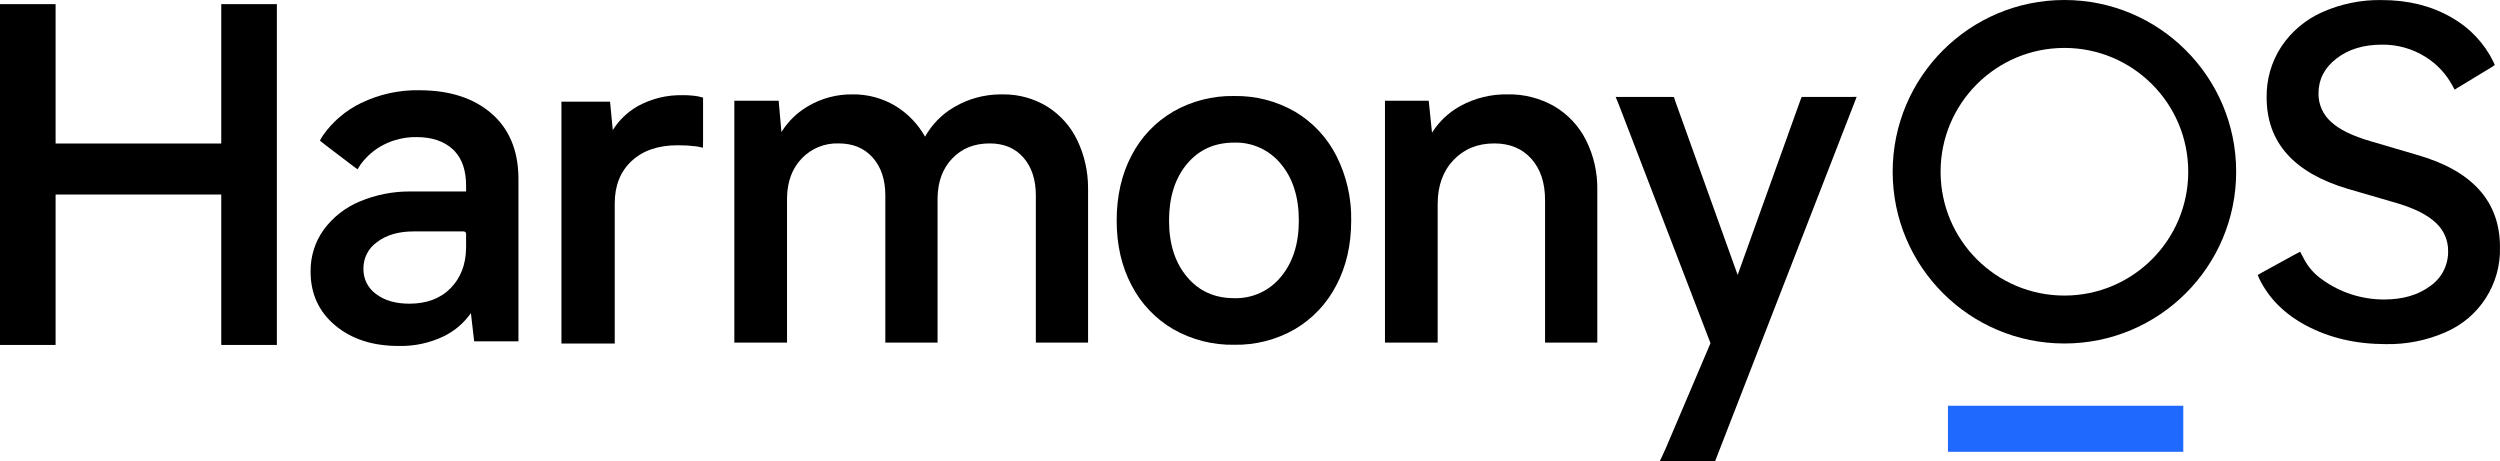
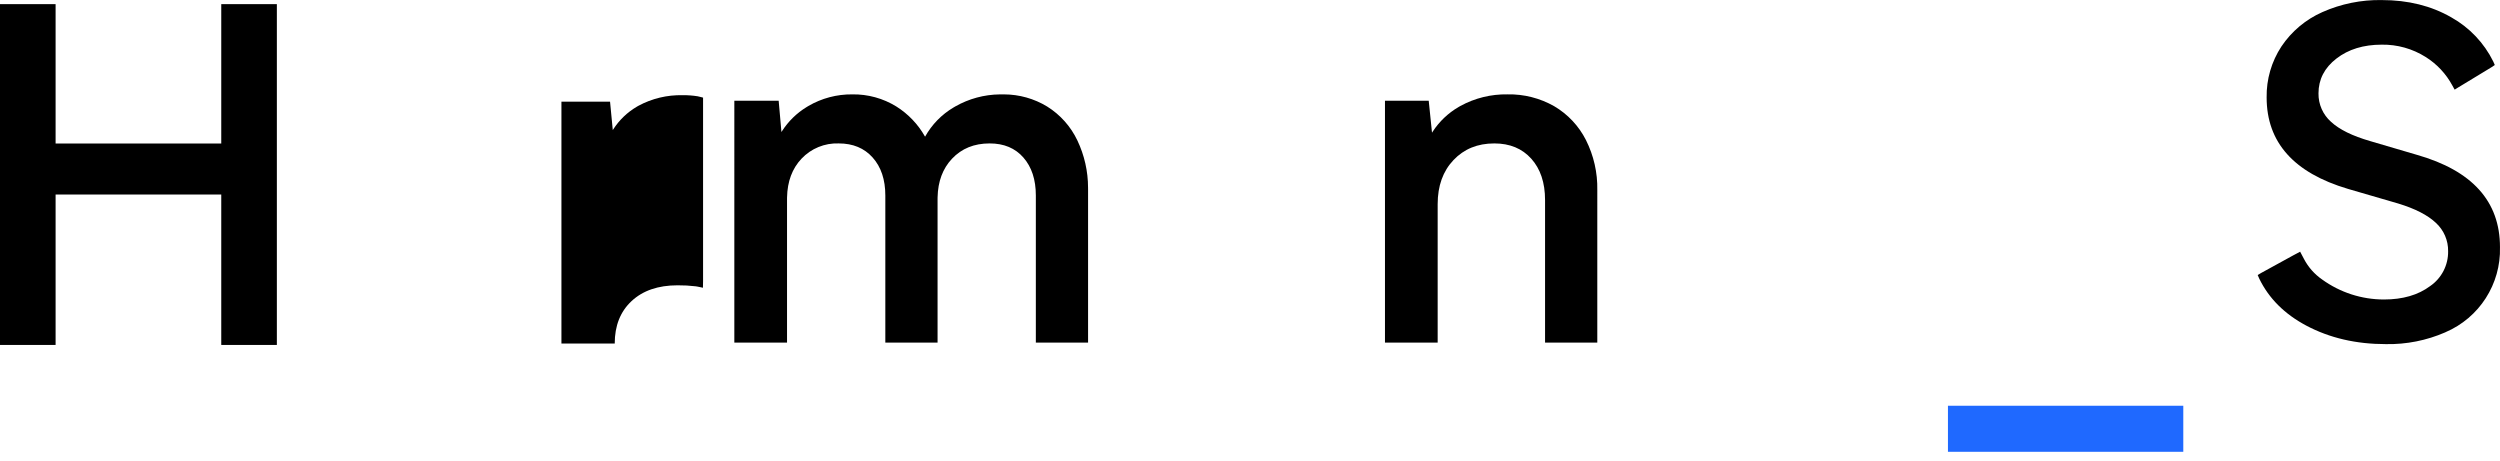
<svg xmlns="http://www.w3.org/2000/svg" version="1.1" id="圖層_1" x="0px" y="0px" width="1016.321px" height="187.612px" viewBox="0 0 1016.321 187.612" style="enable-background:new 0 0 1016.321 187.612;" xml:space="preserve">
  <style type="text/css">
	.st0{fill:#1F69FF;}
	.st1{fill-rule:evenodd;clip-rule:evenodd;}
</style>
  <g id="组_38834" transform="translate(0.14 -1.982)">
    <rect id="矩形_12770" x="791.755" y="166.929" class="st0" width="95.676" height="18.721" />
    <g id="组_38833" transform="translate(-0.14 0.982)">
      <g id="组_38832" transform="translate(0 1.018)">
        <path id="路径_4933" class="st1" d="M994.111,135.056     c13.805-5.874,22.612-19.596,22.2-34.594c0-18.623-11.279-31.141-33.837-37.554     l-18.863-5.546c-7.271-2.097-12.602-4.718-15.994-7.862     c-3.297-2.931-5.153-7.153-5.084-11.564     c-0-5.673,2.433-10.39,7.3-14.152s11-5.644,18.4-5.645     c6.305-0.099,12.503,1.636,17.84,4.994c4.584,2.863,8.34,6.875,10.895,11.637     c0.164,0.3,0.47,0.852,0.917,1.655c0.767-0.477,1.298-0.805,1.591-0.983     l13.406-8.134c0.242-0.147,0.683-0.445,1.323-0.893     c-0.267-0.651-0.474-1.127-0.623-1.426     c-3.739-7.57-9.685-13.829-17.054-17.95     c-8.14-4.687-17.573-7.031-28.297-7.031     c-8.304-0.142-16.538,1.53-24.129,4.9     c-6.757,2.987-12.528,7.831-16.641,13.968     c-4.037,6.147-6.131,13.367-6.009,20.72c0,18.253,11.033,30.648,33.1,37.184     l20.339,5.921c6.904,2.097,12.021,4.717,15.35,7.862     c3.245,2.959,5.062,7.171,4.989,11.562c0.083,5.641-2.656,10.951-7.3,14.153     c-4.875,3.638-11.132,5.457-18.77,5.457c-9.031,0.006-17.834-2.839-25.153-8.13     c-3.116-2.155-5.658-5.039-7.406-8.4c-0.245-0.482-0.755-1.449-1.528-2.9     c-1.304,0.679-2.246,1.179-2.827,1.5l-13.012,7.14     c-0.238,0.133-0.712,0.416-1.422,0.847c0.277,0.672,0.494,1.17,0.651,1.494     c3.905,8.031,10.295,14.397,19.171,19.1     c9.431,4.995,20.187,7.492,32.266,7.491c8.325,0.162,16.587-1.479,24.218-4.81     L994.111,135.056z" />
-         <path id="路径_4934" d="M754.788,39.36l-3.7,0.028L732.988,39.383h-0.558l-0.629,1.623     l-25.4,70.743l-25.347-70.607c-0.071-0.2-0.2-0.587-0.371-1.153     l-0.177-0.576l-1.754-0.021h-21.938l1.21,2.946     c0.119,0.297,0.21,0.524,0.272,0.683l37.072,96.47l-18.016,42.335     c-0.193,0.452-0.569,1.291-1.128,2.512l-1.513,3.217l4.195,0.039h18.281     l56.886-146.381l0.706-1.859L754.788,39.36z" />
        <path id="路径_4935" d="M612.848,38.344c-6.691-0.118-13.298,1.51-19.167,4.726     l-0.7,0.4c-4.245,2.47-7.855,5.897-10.541,10.008l-0.287,0.452l-1.337-13     H563.031v98.335h21.421V82.98c0-7.441,2.146-13.4,6.432-17.924     s9.794-6.77,16.6-6.77c6.307,0,11.29,2.064,15.014,6.2     c3.737,4.153,5.613,9.75,5.613,16.833v57.947h21.237V77.249     c0.137-7.057-1.449-14.041-4.621-20.346     c-2.891-5.717-7.363-10.484-12.884-13.733c-5.782-3.294-12.347-4.962-19-4.827     L612.848,38.344z" />
-         <path id="路径_4936" d="M501.718,39.016c8.656-0.166,17.194,2.026,24.7,6.342     c7.2,4.257,13.038,10.476,16.833,17.929c4.142,8.167,6.218,17.225,6.048,26.38     c0,9.878-2.016,18.642-6.048,26.293c-3.816,7.414-9.651,13.598-16.833,17.835     c-7.505,4.316-16.044,6.508-24.7,6.342     c-8.682,0.159-17.246-2.032-24.786-6.34     c-7.221-4.218-13.091-10.407-16.921-17.841     c-4.036-7.643-6.052-16.407-6.048-26.293c0-10,2.016-18.825,6.048-26.474     c3.83-7.434,9.7-13.623,16.921-17.841     c7.54-4.307,16.104-6.498,24.786-6.34V39.016z M501.718,57.957     c-7.953,0-14.32,2.879-19.162,8.654c-4.867,5.805-7.303,13.491-7.309,23.056     c0,9.457,2.436,17.082,7.309,22.875c4.839,5.776,11.208,8.654,19.162,8.654     c7.33,0.229,14.349-2.971,18.984-8.654c4.867-5.809,7.303-13.434,7.308-22.875     c-0-9.575-2.436-17.261-7.308-23.056     C516.067,60.928,509.048,57.728,501.718,57.957z" />
        <path id="路径_4937" d="M408.176,38.353c6.172,0.017,12.223,1.719,17.5,4.921     c5.349,3.334,9.626,8.136,12.322,13.834c2.843,5.99,4.321,12.537,4.328,19.167     l0.008,0.976v62.016h-21.234V79.467c0-6.467-1.693-11.6-5.065-15.45     c-3.352-3.82-7.905-5.73-13.708-5.73c-6.314,0-11.39,2.067-15.3,6.213     c-3.777,4.006-5.736,9.232-5.871,15.724l-0.008,0.726v58.315h-21.237V79.465     c0-6.465-1.722-11.6-5.153-15.445c-3.418-3.824-8-5.735-13.809-5.735     c-5.699-0.201-11.208,2.063-15.119,6.213c-3.777,4.006-5.736,9.232-5.871,15.724     l-0.008,0.726V139.263h-21.423V40.932h18.022l1.127,12.724l0.255-0.4     c2.546-3.963,5.958-7.298,9.979-9.752l0.693-0.418     c5.423-3.172,11.606-4.809,17.888-4.737c6.318-0.103,12.533,1.609,17.908,4.932     c4.81,3.025,8.794,7.198,11.592,12.144l0.073,0.13     c2.74-4.923,6.741-9.028,11.592-11.894l0.682-0.4     c5.527-3.148,11.765-4.837,18.126-4.906l0.862-0.009l0.862,0.009     L408.176,38.353z" />
-         <path id="路径_4938" d="M277.503,38.681c-6.268-0.149-12.467,1.339-17.985,4.315     l-0.662,0.383c-3.865,2.274-7.14,5.426-9.561,9.2l-0.182,0.291l-1.109-11.552     h-19.765v98.321h21.666V82.709c0-7.257,2.281-12.991,6.843-17.252     s10.791-6.417,18.7-6.417c2.473-0.021,4.945,0.116,7.4,0.411l0.624,0.1     c0.267,0.052,0.6,0.119,1,0.2l1.292,0.278l0.047-2.5     c0.004-0.311,0.006-0.55,0.006-0.717V39.669l-0.613-0.167     c-0.706-0.193-1.233-0.32-1.581-0.38c-2.024-0.319-4.072-0.469-6.121-0.448     L277.503,38.681z" />
-         <path id="路径_4939" d="M170.48,36.673c12.28,0,22.061,3.153,29.342,9.46     c7.127,6.189,10.773,14.85,10.938,25.918l0.006,0.794v65.908h-18l-1.335-11.5     l-0.311,0.445c-2.42,3.333-5.527,6.107-9.112,8.136l-0.746,0.416l-0.678,0.357     c-5.763,2.798-12.113,4.176-18.518,4.019c-10.533,0-19.126-2.776-25.778-8.329     c-6.673-5.581-10.021-12.891-10.021-21.861     c-0.098-6.099,1.759-12.069,5.3-17.035c3.739-5.101,8.806-9.078,14.648-11.5     c6.463-2.715,13.405-4.103,20.415-4.082l1.05-0.008H189.48v-2.35     c0-6.06-1.547-10.714-4.625-14.011l-0.348-0.36l-0.375-0.362     c-3.575-3.333-8.497-5.005-14.768-5.015c-4.708-0.064-9.36,1.027-13.548,3.179     c-3.561,1.861-6.656,4.502-9.053,7.727l-0.144,0.2     c-0.087,0.129-0.2,0.3-0.328,0.5l-0.457,0.734l-0.471,0.769l-1.871-1.378     l-0.438-0.33l-11.165-8.487c-0.181-0.137-0.452-0.354-0.814-0.651l-1.008-0.834     l0.636-1.153c0.239-0.42,0.433-0.738,0.587-0.96     c3.948-5.619,9.262-10.141,15.44-13.139c7.396-3.582,15.531-5.374,23.748-5.23     L170.48,36.673z M188.48,94.059h-20.245c-6.187,0-11.162,1.439-14.925,4.318     c-3.518,2.442-5.601,6.466-5.564,10.748c-0.131,4.09,1.78,7.978,5.1,10.372     c3.459,2.625,7.967,3.939,13.523,3.944c7.143,0,12.755-2.13,16.89-6.386     c4-4.119,6.072-9.441,6.21-16.012l0.007-0.706v-5.283     c-0.003-0.548-0.447-0.991-0.995-0.994L188.48,94.059z" />
+         <path id="路径_4938" d="M277.503,38.681c-6.268-0.149-12.467,1.339-17.985,4.315     l-0.662,0.383c-3.865,2.274-7.14,5.426-9.561,9.2l-0.182,0.291l-1.109-11.552     h-19.765v98.321h21.666c0-7.257,2.281-12.991,6.843-17.252     s10.791-6.417,18.7-6.417c2.473-0.021,4.945,0.116,7.4,0.411l0.624,0.1     c0.267,0.052,0.6,0.119,1,0.2l1.292,0.278l0.047-2.5     c0.004-0.311,0.006-0.55,0.006-0.717V39.669l-0.613-0.167     c-0.706-0.193-1.233-0.32-1.581-0.38c-2.024-0.319-4.072-0.469-6.121-0.448     L277.503,38.681z" />
        <path id="路径_4940" d="M22.6,1.665H0v138.547h22.6V79.06h67.349v61.152h22.6V1.665     H89.949v56.66h-67.349V1.665z" />
      </g>
-       <path id="路径_4941" d="M839.244,1c-38.561,0-69.82,31.26-69.82,69.82    c0,38.561,31.26,69.82,69.82,69.82c38.56-0,69.82-31.26,69.82-69.82    S877.804,1,839.244,1C839.244,1,839.244,1,839.244,1z     M839.244,121.157c-27.8,0.001-50.337-22.536-50.338-50.336    c-0-27.8,22.536-50.337,50.336-50.338    c27.801-0.001,50.338,22.536,50.338,50.336c0,0,0,0.001,0,0.001    C889.58,98.62,867.044,121.156,839.244,121.157z" />
    </g>
  </g>
</svg>